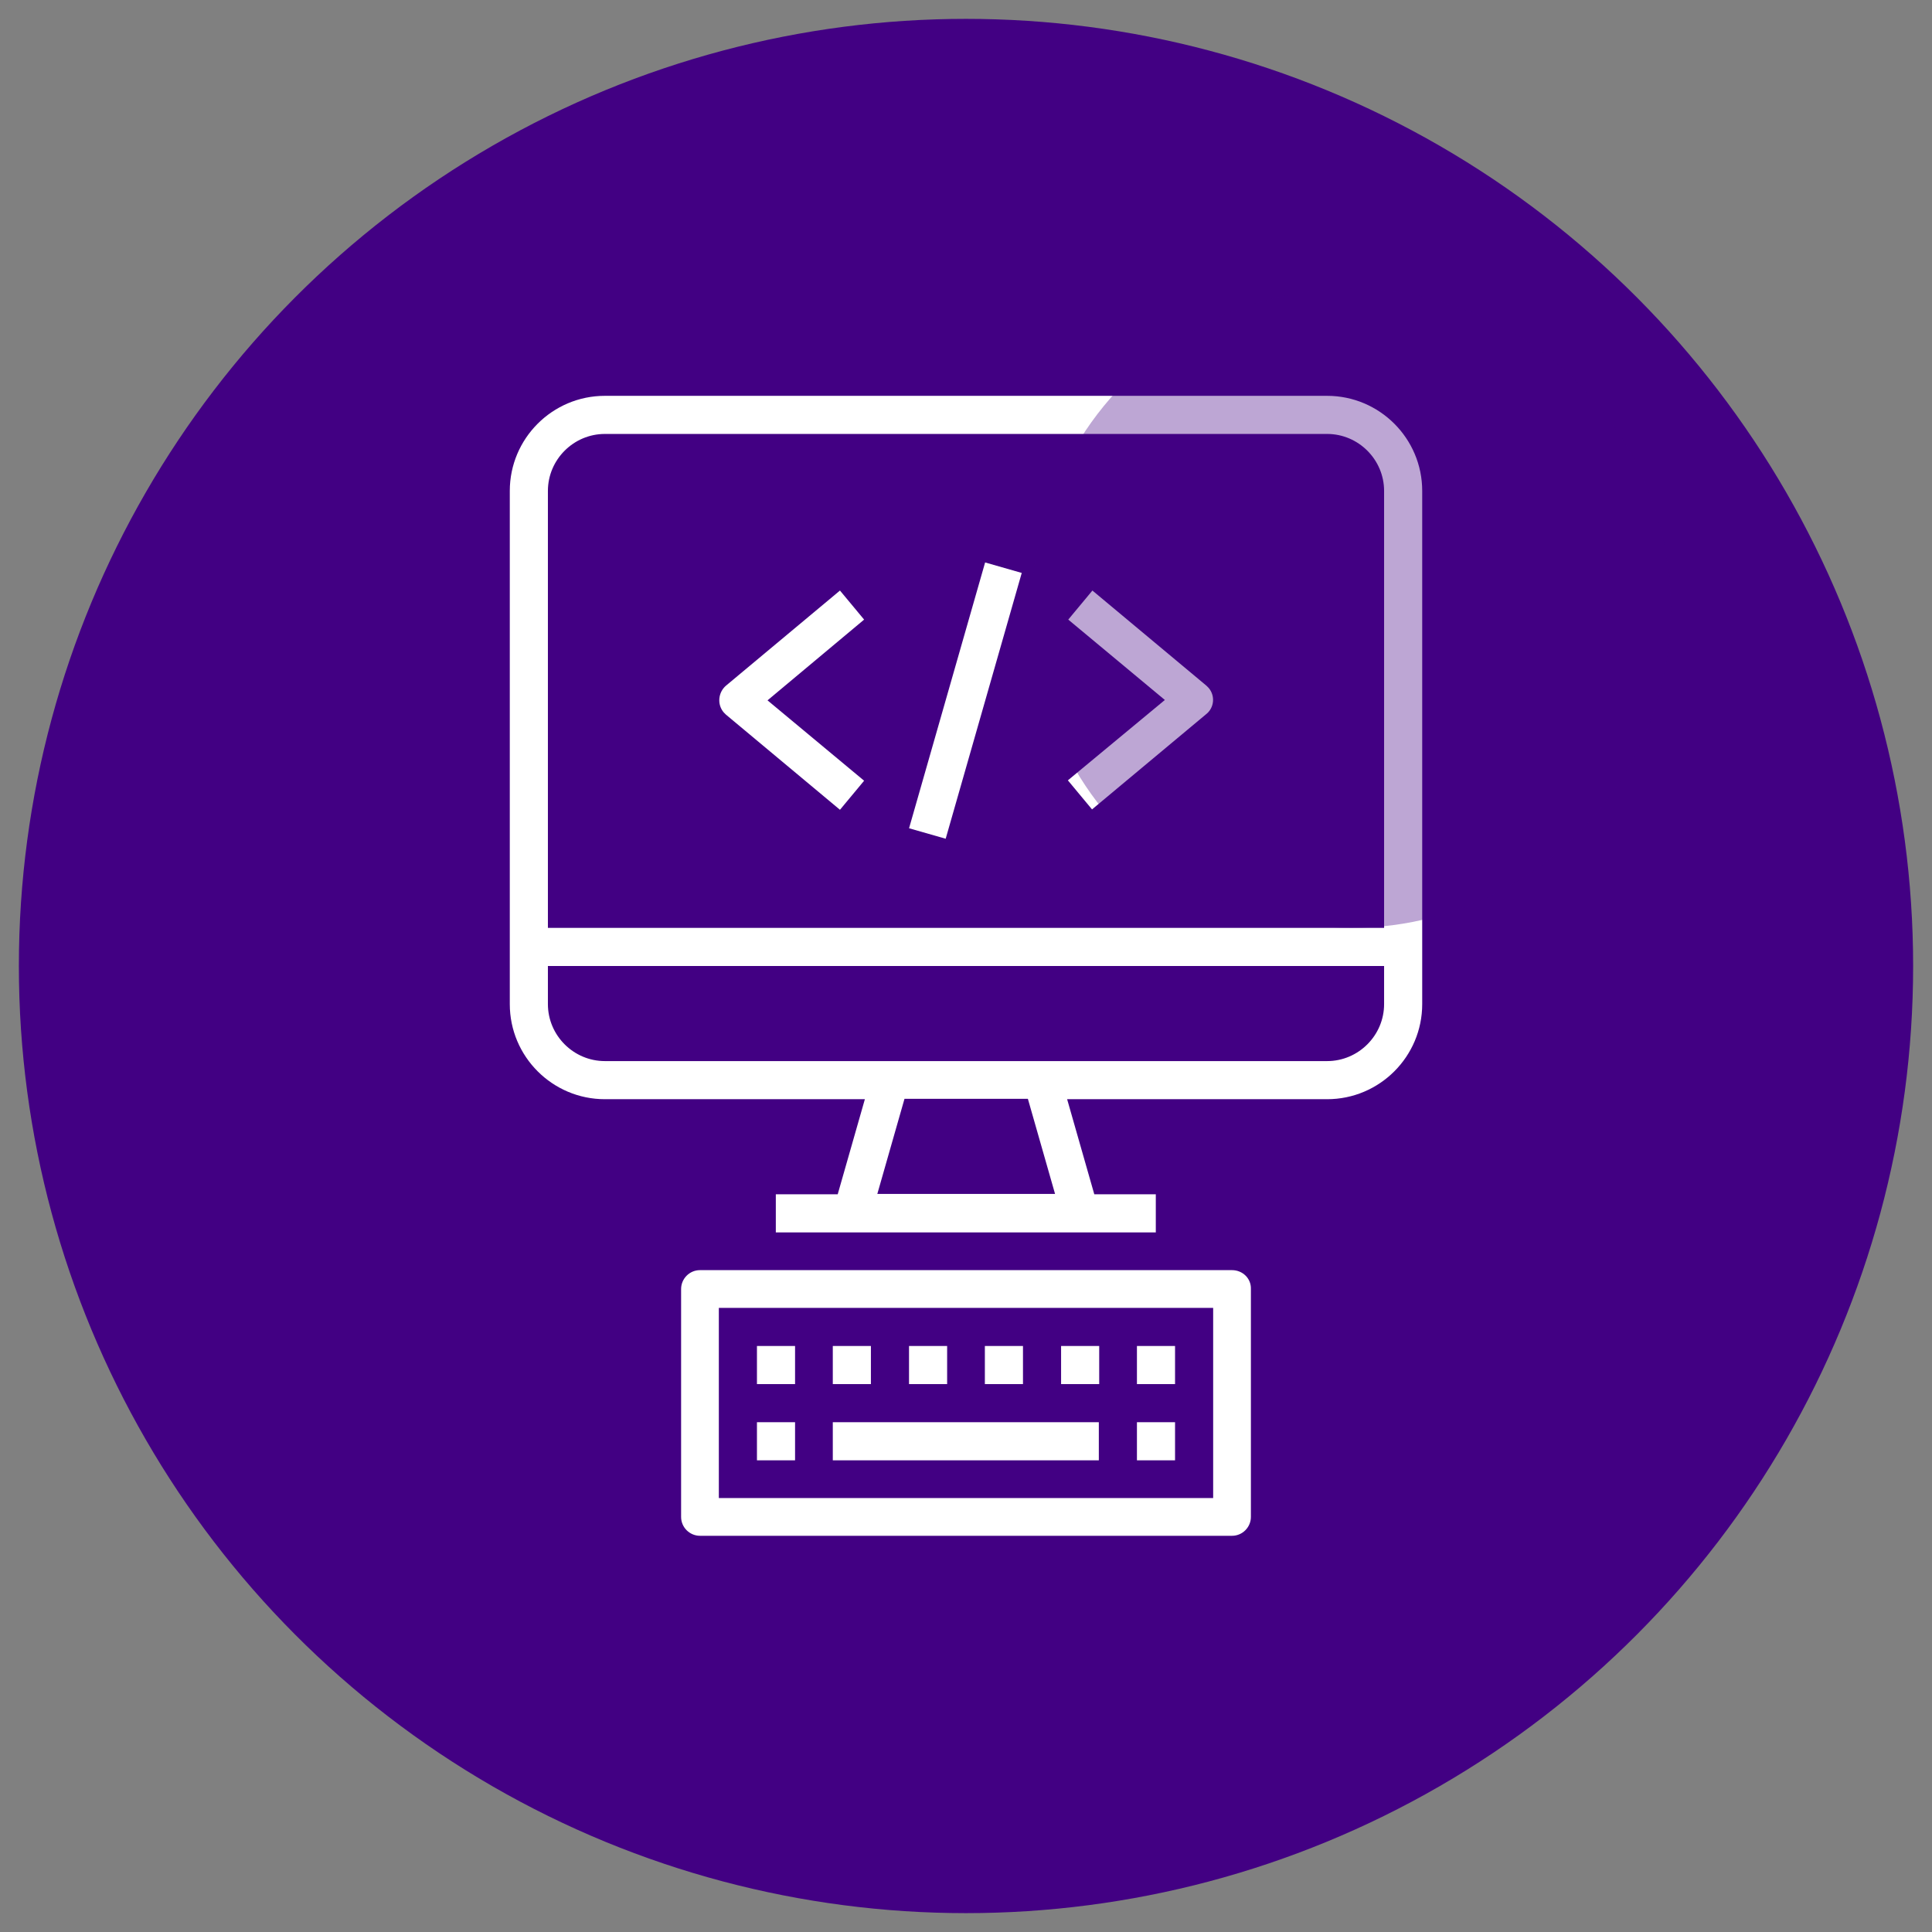
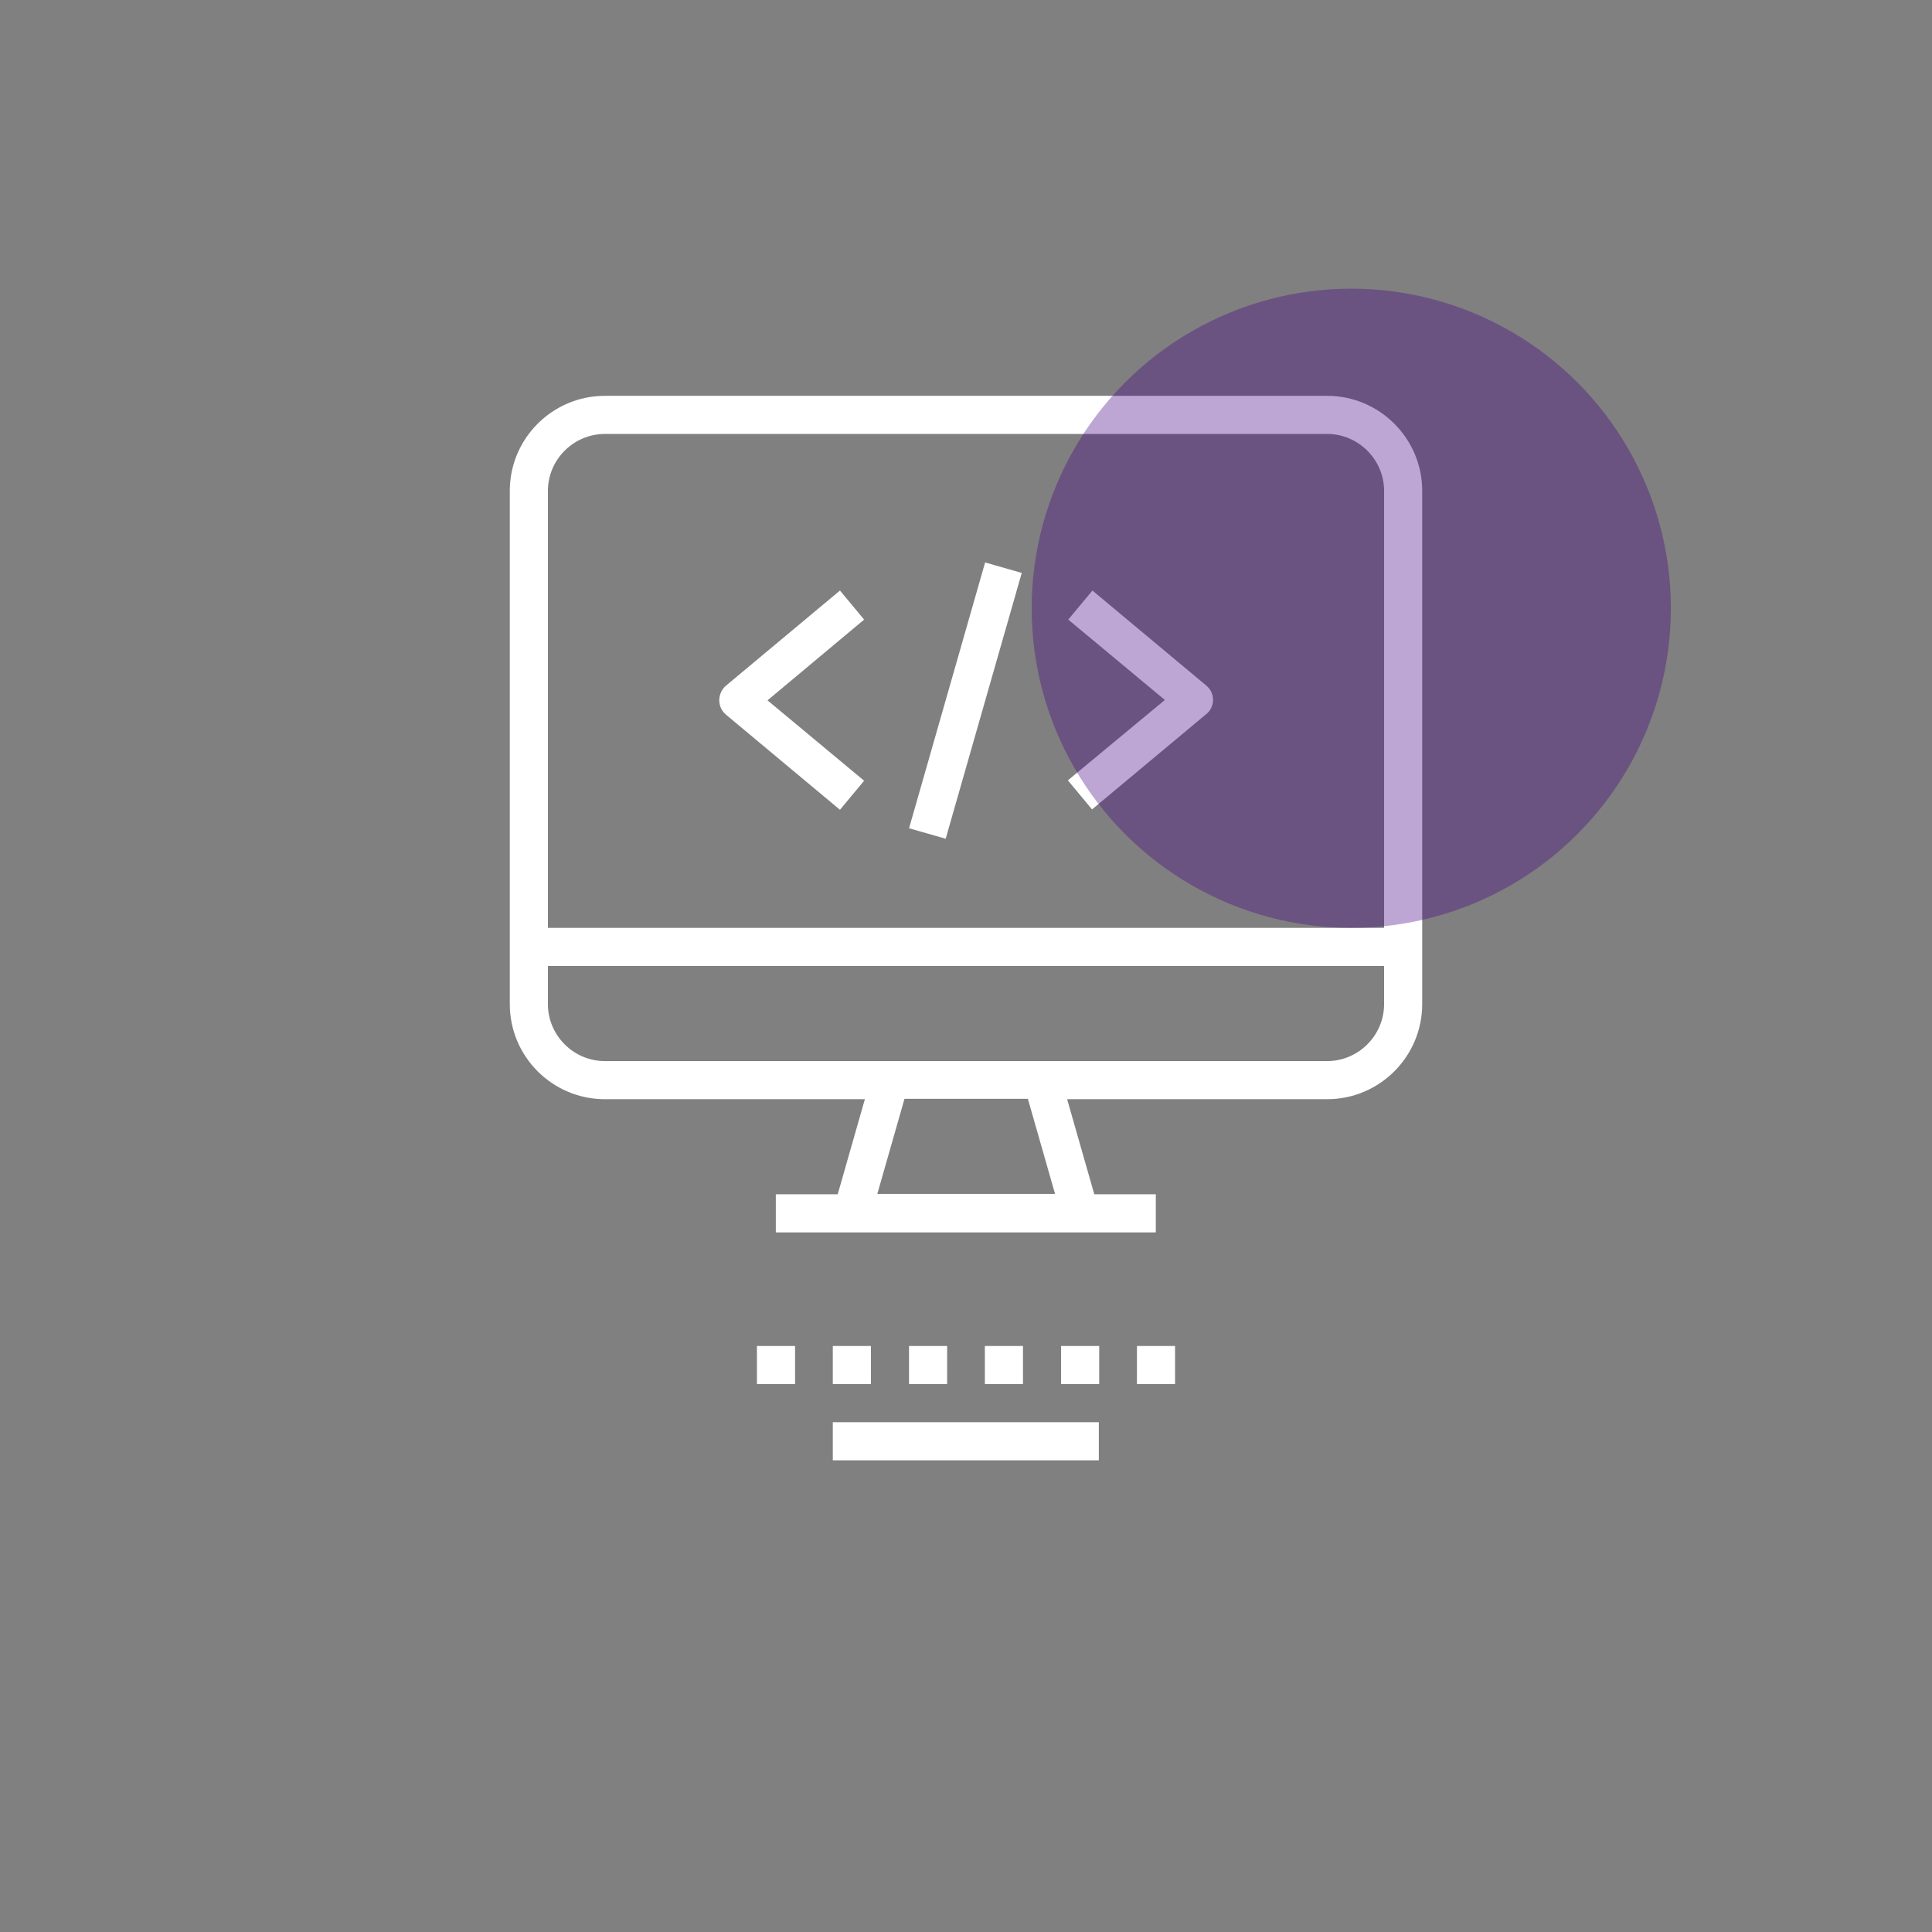
<svg xmlns="http://www.w3.org/2000/svg" version="1.1" id="Layer_5" x="0px" y="0px" viewBox="0 0 512 512" style="enable-background:new 0 0 512 512;" xml:space="preserve">
  <rect x="0" y="0" width="512" height="512" fill="#808080" stroke="none" />
  <style type="text/css">
	.st0{fill:#420083;}
	.st1{fill:#FFFFFF;}
	.st2{opacity:0.35;fill:#420083;enable-background:new    ;}
</style>
-   <circle class="st0" cx="256" cy="256" r="251" />
  <g>
    <g>
      <path class="st1" d="M351.7,104.9H160.3c-13.9,0-25.2,11.3-25.2,25.2v136c0,13.9,11.3,25.2,25.2,25.2h68.9l-7.2,25.2h-16.4v10.1    h100.7v-10.1H290l-7.2-25.2h68.9c13.9,0,25.2-11.3,25.2-25.2v-136C376.9,116.2,365.6,104.9,351.7,104.9z M232.5,316.4l7.2-25.2    h32.7l7.2,25.2H232.5z M366.8,266.1c0,8.3-6.8,15.1-15.1,15.1H160.3c-8.3,0-15.1-6.8-15.1-15.1V256h221.6V266.1z M366.8,245.9    H145.2V130.1c0-8.3,6.8-15.1,15.1-15.1h191.4c8.3,0,15.1,6.8,15.1,15.1V245.9z" />
    </g>
  </g>
  <g>
    <g>
      <g>
-         <path class="st1" d="M326.5,336.6h-141c-2.8,0-5,2.3-5,5v60.4c0,2.8,2.3,5,5,5h141c2.8,0,5-2.3,5-5v-60.4     C331.6,338.8,329.3,336.6,326.5,336.6z M321.5,397h-131v-50.4h131V397z" />
-       </g>
+         </g>
    </g>
    <g>
      <g>
-         <rect x="200.6" y="376.9" class="st1" width="10.1" height="10.1" />
-       </g>
+         </g>
    </g>
    <g>
      <g>
        <rect x="200.6" y="356.7" class="st1" width="10.1" height="10.1" />
      </g>
    </g>
    <g>
      <g>
        <rect x="220.7" y="356.7" class="st1" width="10.1" height="10.1" />
      </g>
    </g>
    <g>
      <g>
        <rect x="240.9" y="356.7" class="st1" width="10.1" height="10.1" />
      </g>
    </g>
    <g>
      <g>
        <rect x="281.2" y="356.7" class="st1" width="10.1" height="10.1" />
      </g>
    </g>
    <g>
      <g>
        <rect x="261" y="356.7" class="st1" width="10.1" height="10.1" />
      </g>
    </g>
    <g>
      <g>
-         <rect x="301.3" y="376.9" class="st1" width="10.1" height="10.1" />
-       </g>
+         </g>
    </g>
    <g>
      <g>
        <rect x="301.3" y="356.7" class="st1" width="10.1" height="10.1" />
      </g>
    </g>
    <g>
      <g>
        <rect x="220.7" y="376.9" class="st1" width="70.5" height="10.1" />
      </g>
    </g>
  </g>
  <g>
    <g>
      <rect x="219.3" y="180.5" transform="matrix(0.275 -0.961 0.961 0.275 7.141 380.607)" class="st1" width="73.3" height="10.1" />
    </g>
  </g>
  <g>
    <g>
      <path class="st1" d="M229,164.2l-6.4-7.7l-30.2,25.2c-2.1,1.8-2.4,5-0.6,7.1c0.2,0.2,0.4,0.4,0.6,0.6l30.2,25.2l6.4-7.7    l-25.6-21.3L229,164.2z" />
    </g>
  </g>
  <g>
    <g>
      <path class="st1" d="M320.3,182.3c-0.2-0.2-0.4-0.4-0.6-0.6l-30.2-25.2l-6.4,7.7l25.6,21.3L283,206.8l6.4,7.7l30.2-25.2    C321.8,187.6,322.1,184.4,320.3,182.3z" />
    </g>
  </g>
  <circle class="st2" cx="358.1" cy="161.2" r="84.7" />
</svg>